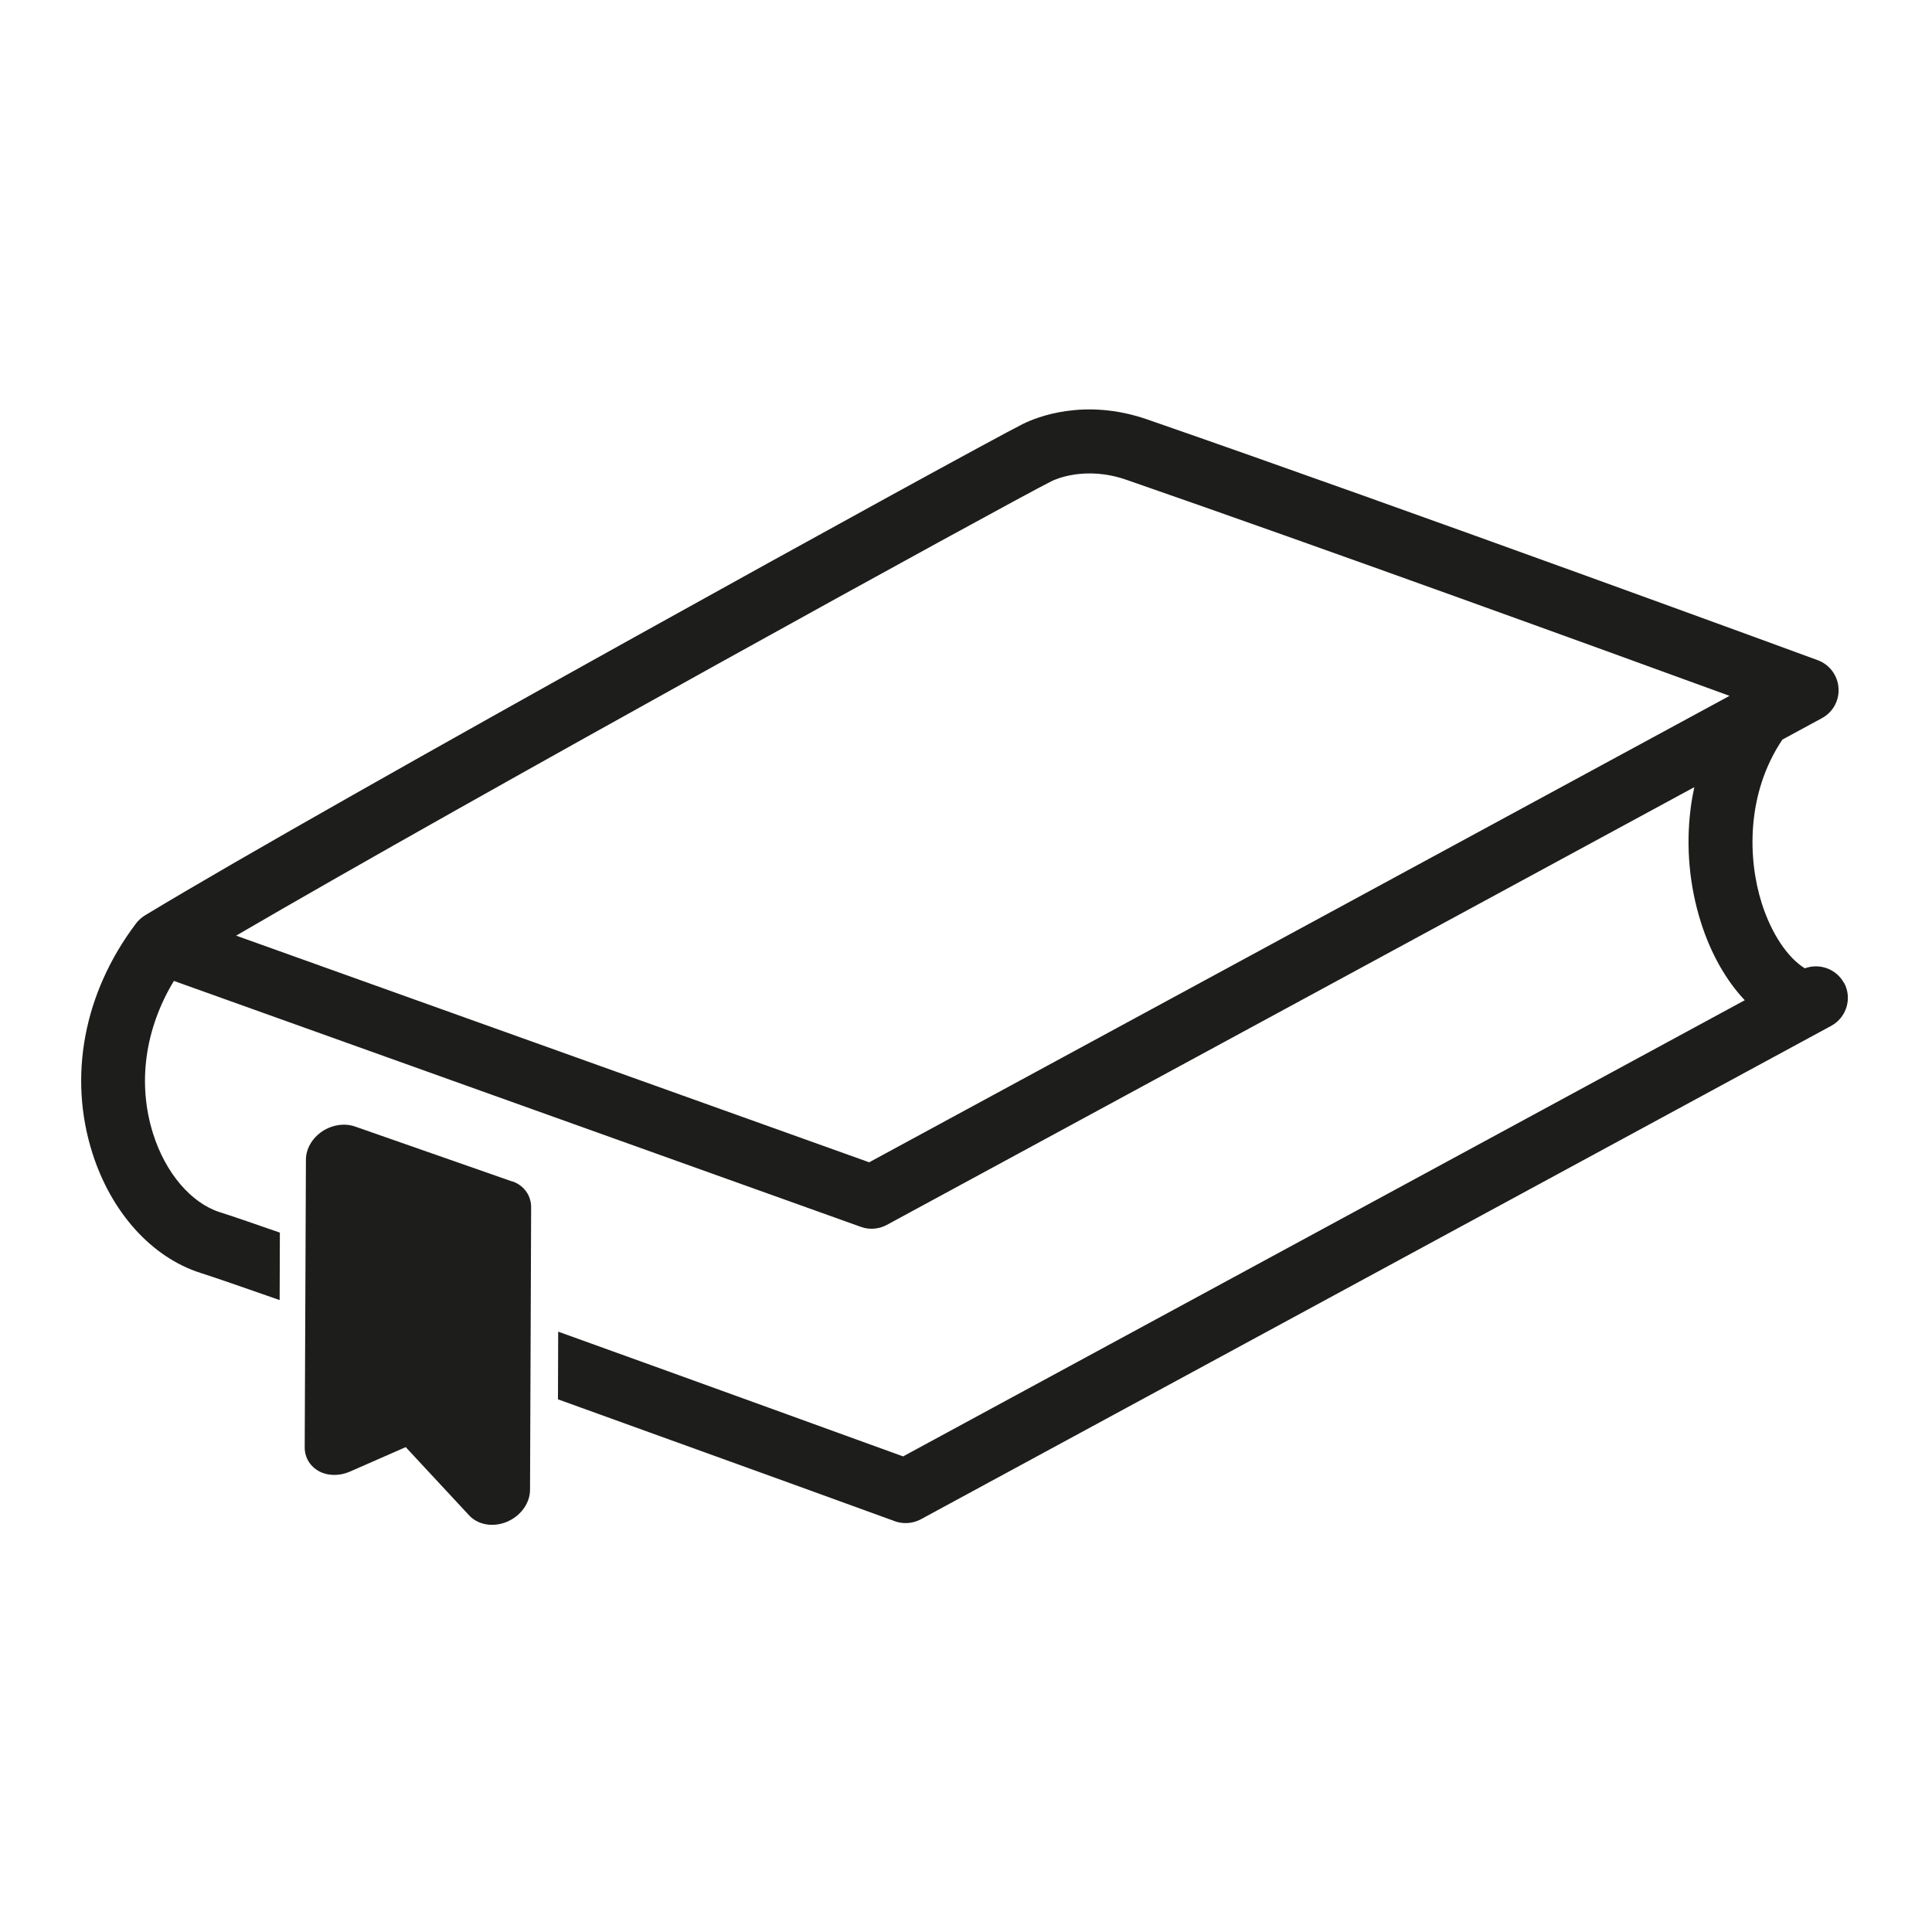
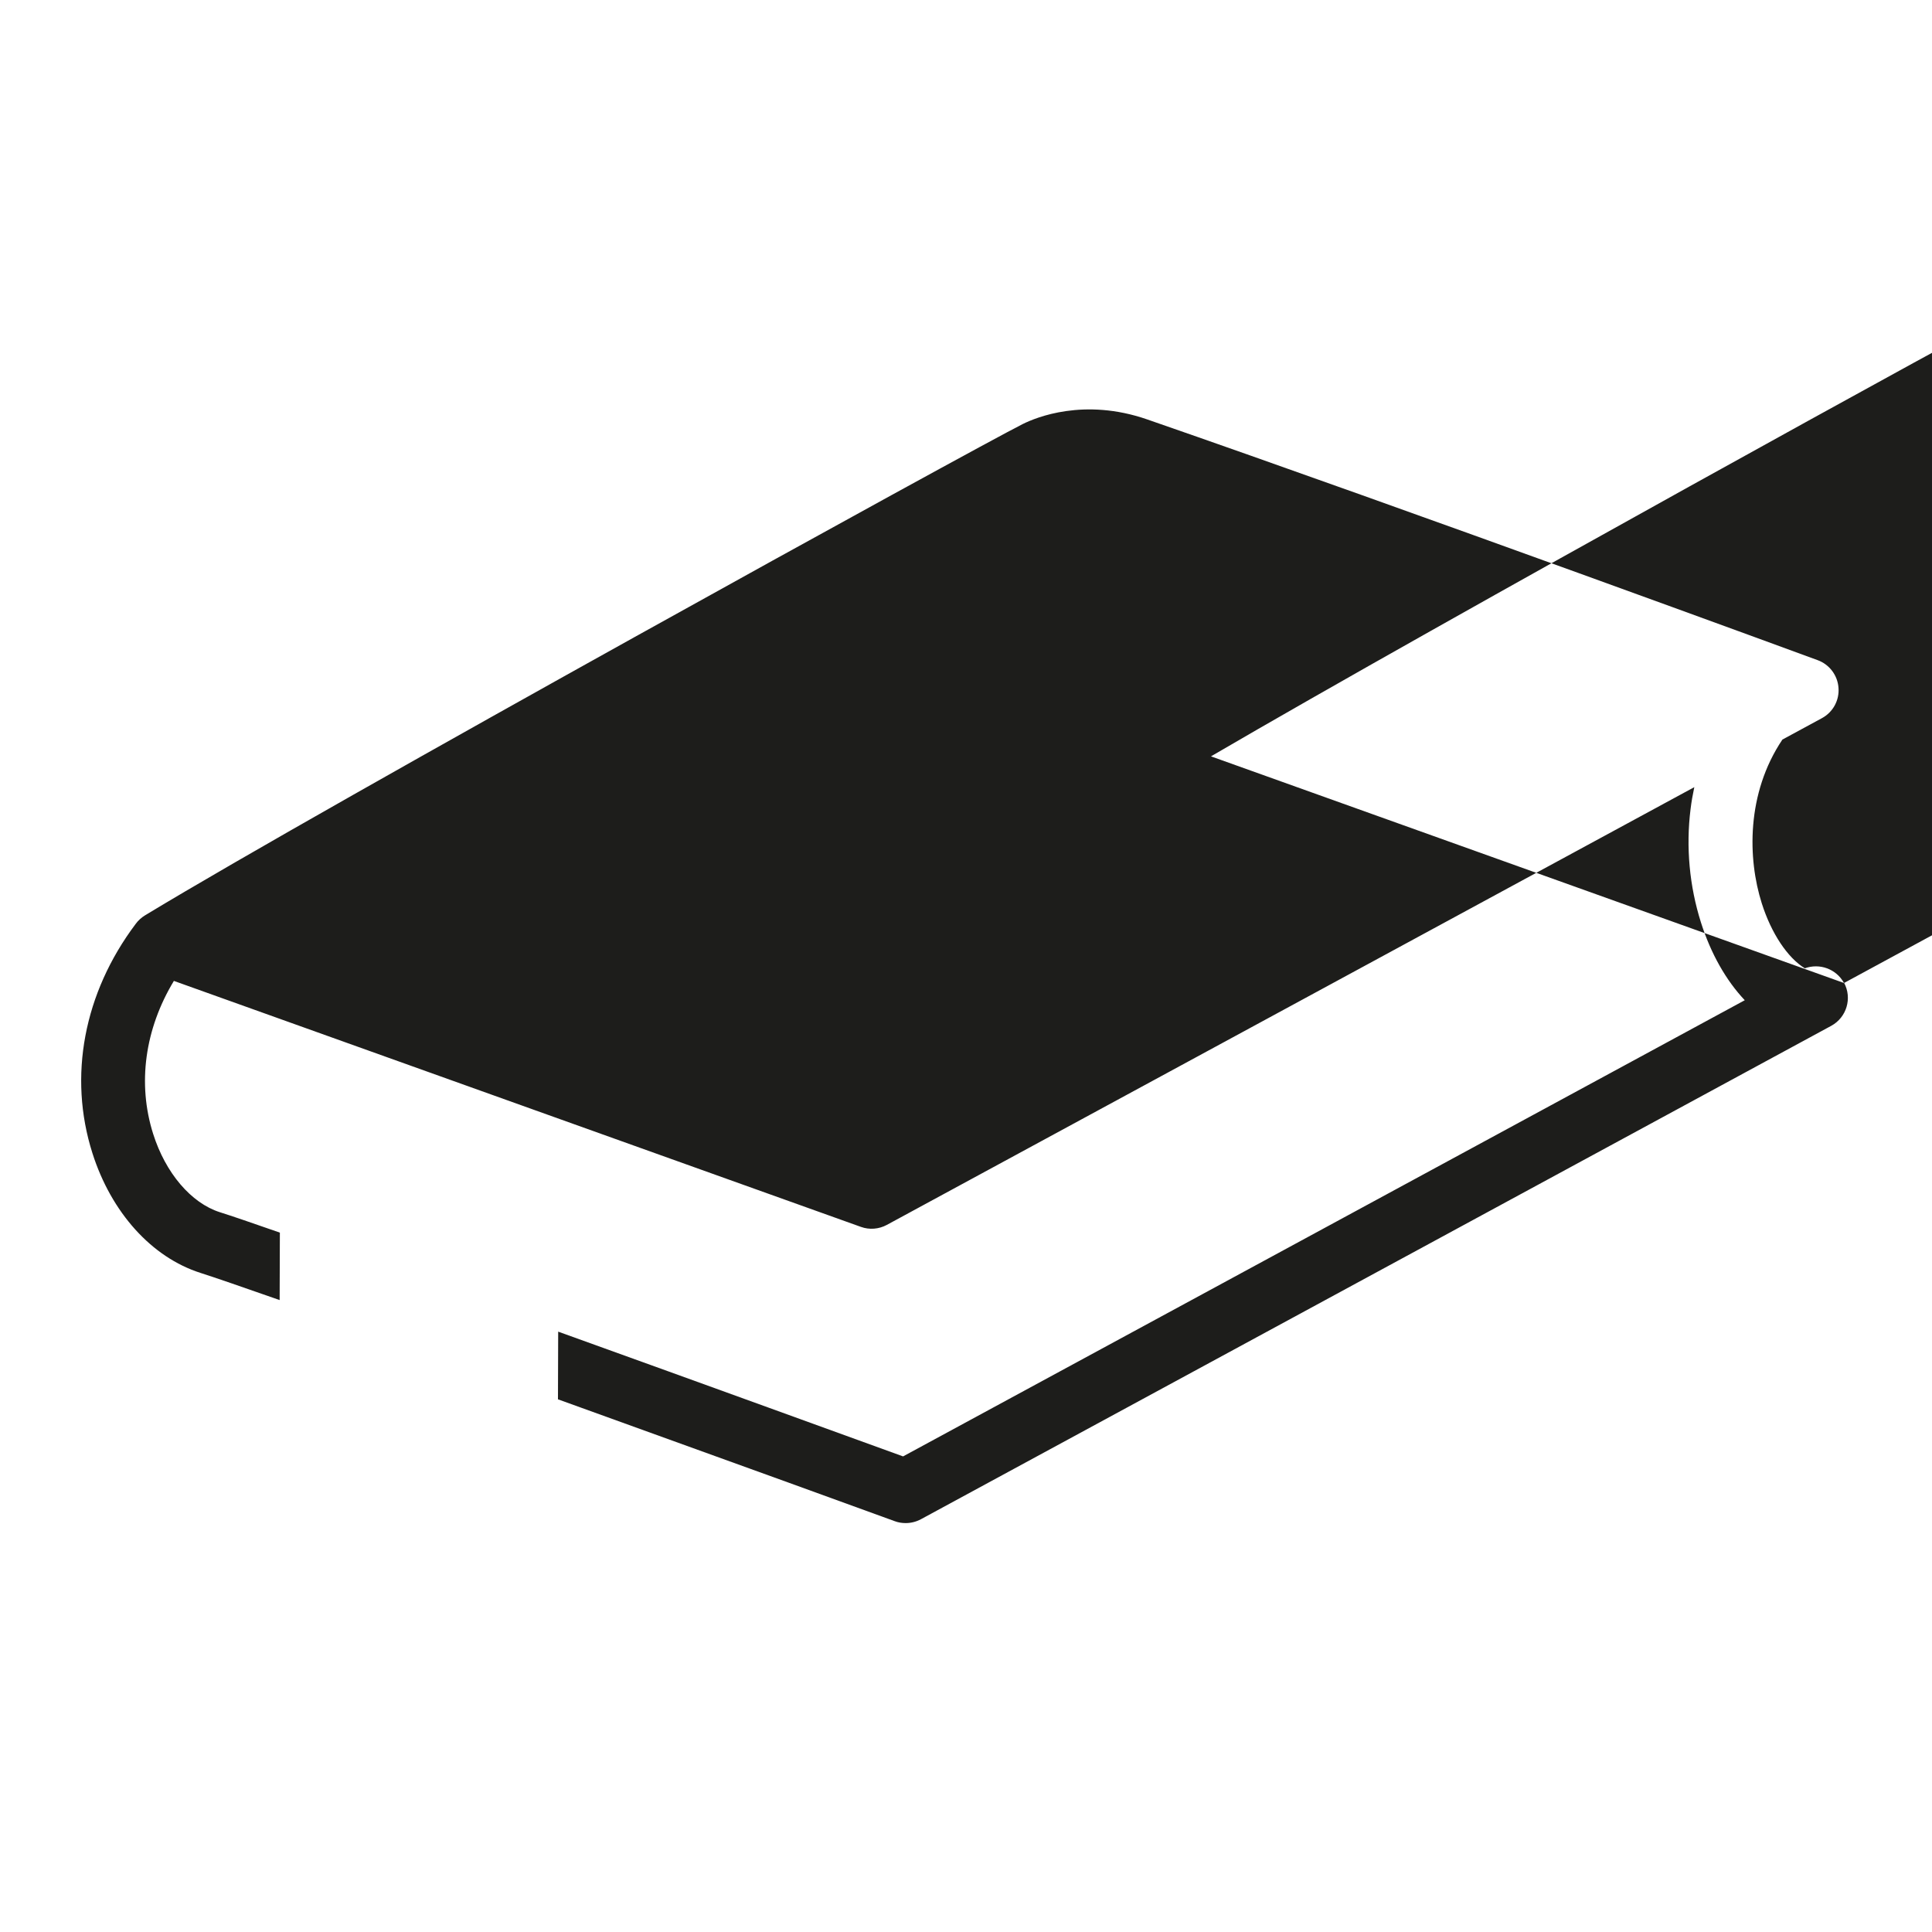
<svg xmlns="http://www.w3.org/2000/svg" id="icoon_zwart_L" viewBox="0 0 175 175">
  <defs>
    <style>.cls-1{fill:#1d1d1b;stroke-width:0px;}</style>
  </defs>
-   <path class="cls-1" d="m46.43,107.03l-14.27-4.99c-.95-.33-2.08-.16-2.99.45-.91.62-1.46,1.58-1.46,2.56l-.11,26.05c0,.92.48,1.72,1.29,2.16.81.44,1.86.45,2.8.04l5.06-2.22,5.76,6.2c.59.63,1.49.92,2.42.82.33-.04.67-.12,1-.26,1.24-.53,2.08-1.69,2.08-2.9l.1-25.59c0-1.07-.65-1.97-1.69-2.34Z" />
-   <path class="cls-1" d="m167.03,89.04c-.7-1.28-2.22-1.82-3.55-1.33-1.56-.96-3.03-3.15-3.9-5.89-1.28-4.03-1.41-9.95,1.87-14.83l3.58-1.94c1-.54,1.59-1.62,1.5-2.75-.08-1.13-.82-2.11-1.88-2.5-.37-.14-37.13-13.63-60.74-21.81-5.71-1.98-10.07-.18-11.27.42-4.29,2.15-62.88,34.42-79.5,44.5-.33.2-.63.47-.86.79-4.69,6.24-6.12,13.8-3.91,20.75,1.71,5.38,5.37,9.44,9.79,10.85,1.26.4,3.8,1.28,7.17,2.46l.02-6.11c-2.49-.87-4.39-1.52-5.44-1.85-2.6-.83-4.92-3.55-6.04-7.1-1.44-4.55-.75-9.5,1.88-13.85l62.23,22.28c.77.28,1.63.21,2.35-.18l73.14-39.65c-.14.66-.26,1.32-.34,1.99-.43,3.44-.1,6.98.94,10.26.9,2.84,2.28,5.26,3.97,7.05l-76.24,41.32c-4.17-1.51-17.76-6.45-31.24-11.3l-.02,6.13c15.32,5.52,30.23,10.93,30.51,11.04.32.12.65.17.99.17.48,0,.95-.12,1.38-.35l82.45-44.69c1.4-.76,1.92-2.51,1.16-3.91Zm-88.3,16.24l-57.34-20.53c21.1-12.32,69.96-39.21,73.85-41.16.3-.15,3.05-1.43,6.79-.13,17.82,6.18,43.18,15.39,54.63,19.57l-77.93,42.25Z" />
+   <path class="cls-1" d="m167.03,89.04c-.7-1.28-2.22-1.82-3.55-1.33-1.56-.96-3.03-3.15-3.9-5.89-1.28-4.03-1.41-9.95,1.87-14.83l3.58-1.94c1-.54,1.59-1.62,1.5-2.75-.08-1.13-.82-2.11-1.88-2.5-.37-.14-37.13-13.63-60.74-21.81-5.71-1.98-10.07-.18-11.27.42-4.29,2.15-62.88,34.42-79.5,44.5-.33.2-.63.47-.86.79-4.69,6.24-6.12,13.8-3.91,20.75,1.71,5.38,5.37,9.44,9.79,10.85,1.26.4,3.8,1.28,7.17,2.46l.02-6.11c-2.49-.87-4.39-1.52-5.44-1.85-2.6-.83-4.92-3.55-6.04-7.1-1.44-4.55-.75-9.5,1.88-13.85l62.23,22.28c.77.28,1.63.21,2.35-.18l73.14-39.65c-.14.66-.26,1.32-.34,1.99-.43,3.44-.1,6.98.94,10.26.9,2.84,2.28,5.26,3.97,7.05l-76.24,41.32c-4.17-1.51-17.76-6.45-31.24-11.3l-.02,6.13c15.32,5.52,30.23,10.93,30.51,11.04.32.12.65.17.99.17.48,0,.95-.12,1.38-.35l82.45-44.69c1.4-.76,1.92-2.51,1.16-3.91Zl-57.34-20.53c21.1-12.32,69.96-39.21,73.85-41.16.3-.15,3.05-1.43,6.79-.13,17.82,6.18,43.18,15.39,54.63,19.57l-77.93,42.25Z" />
</svg>